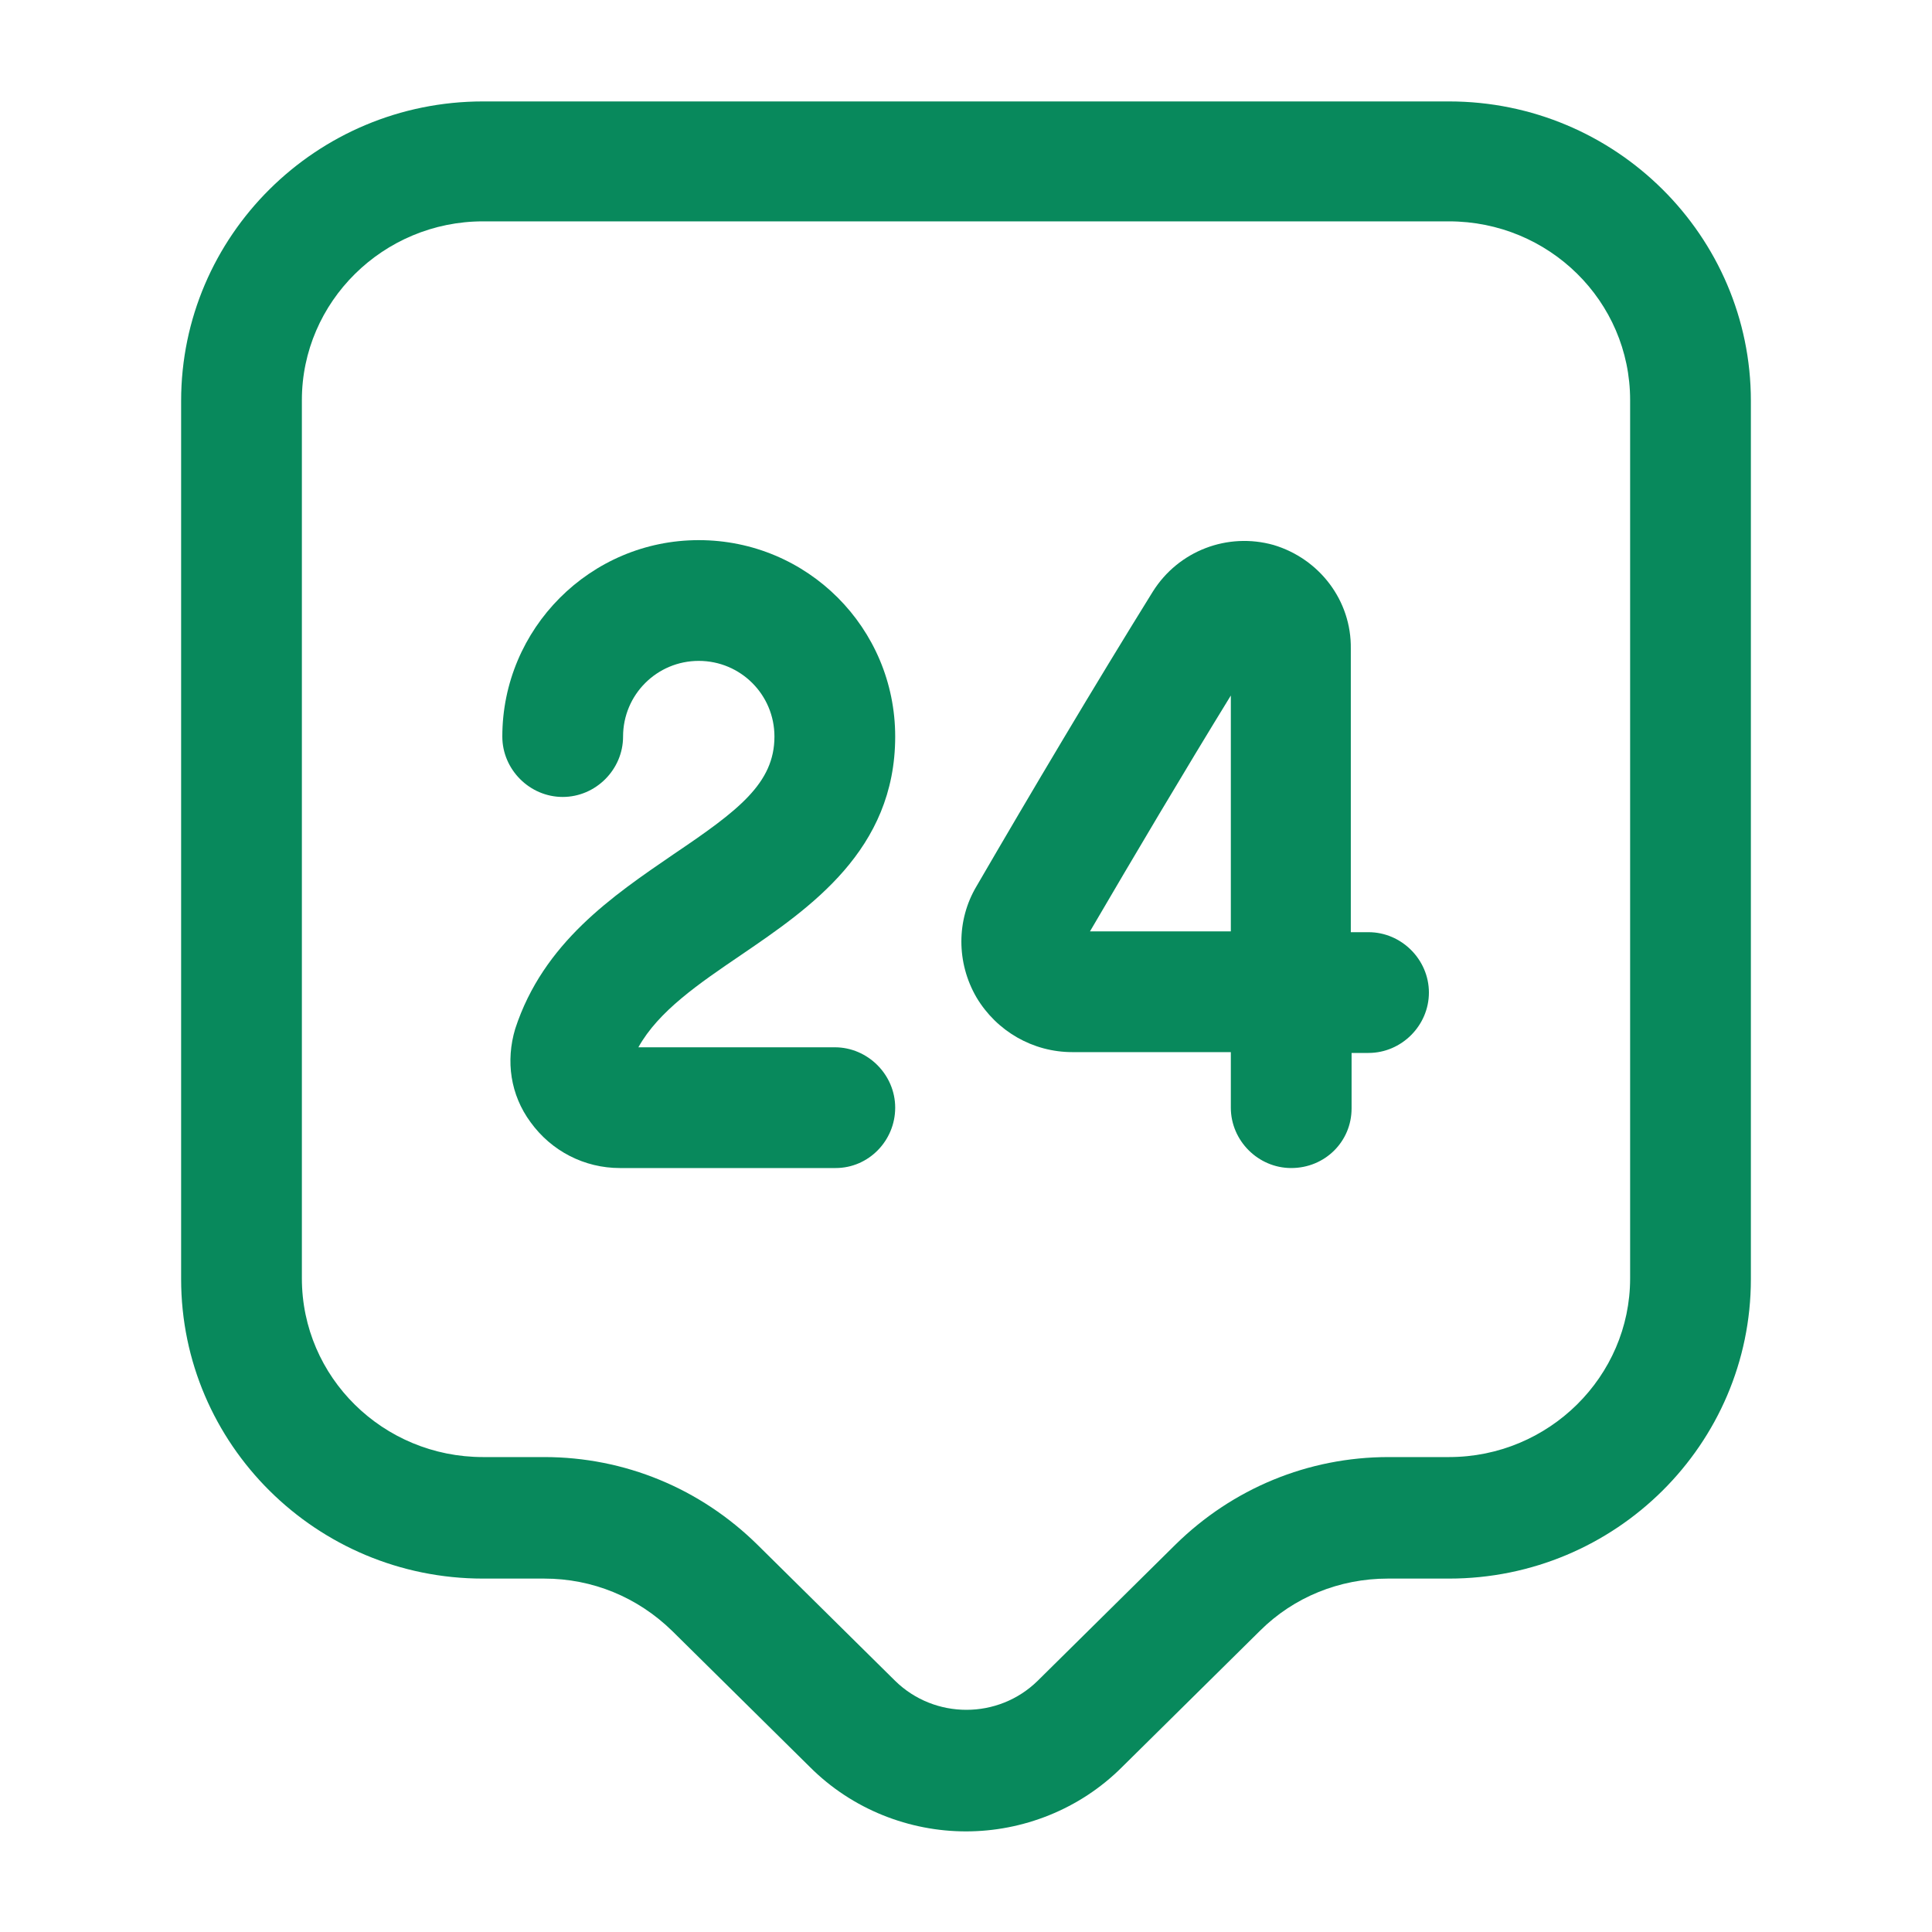
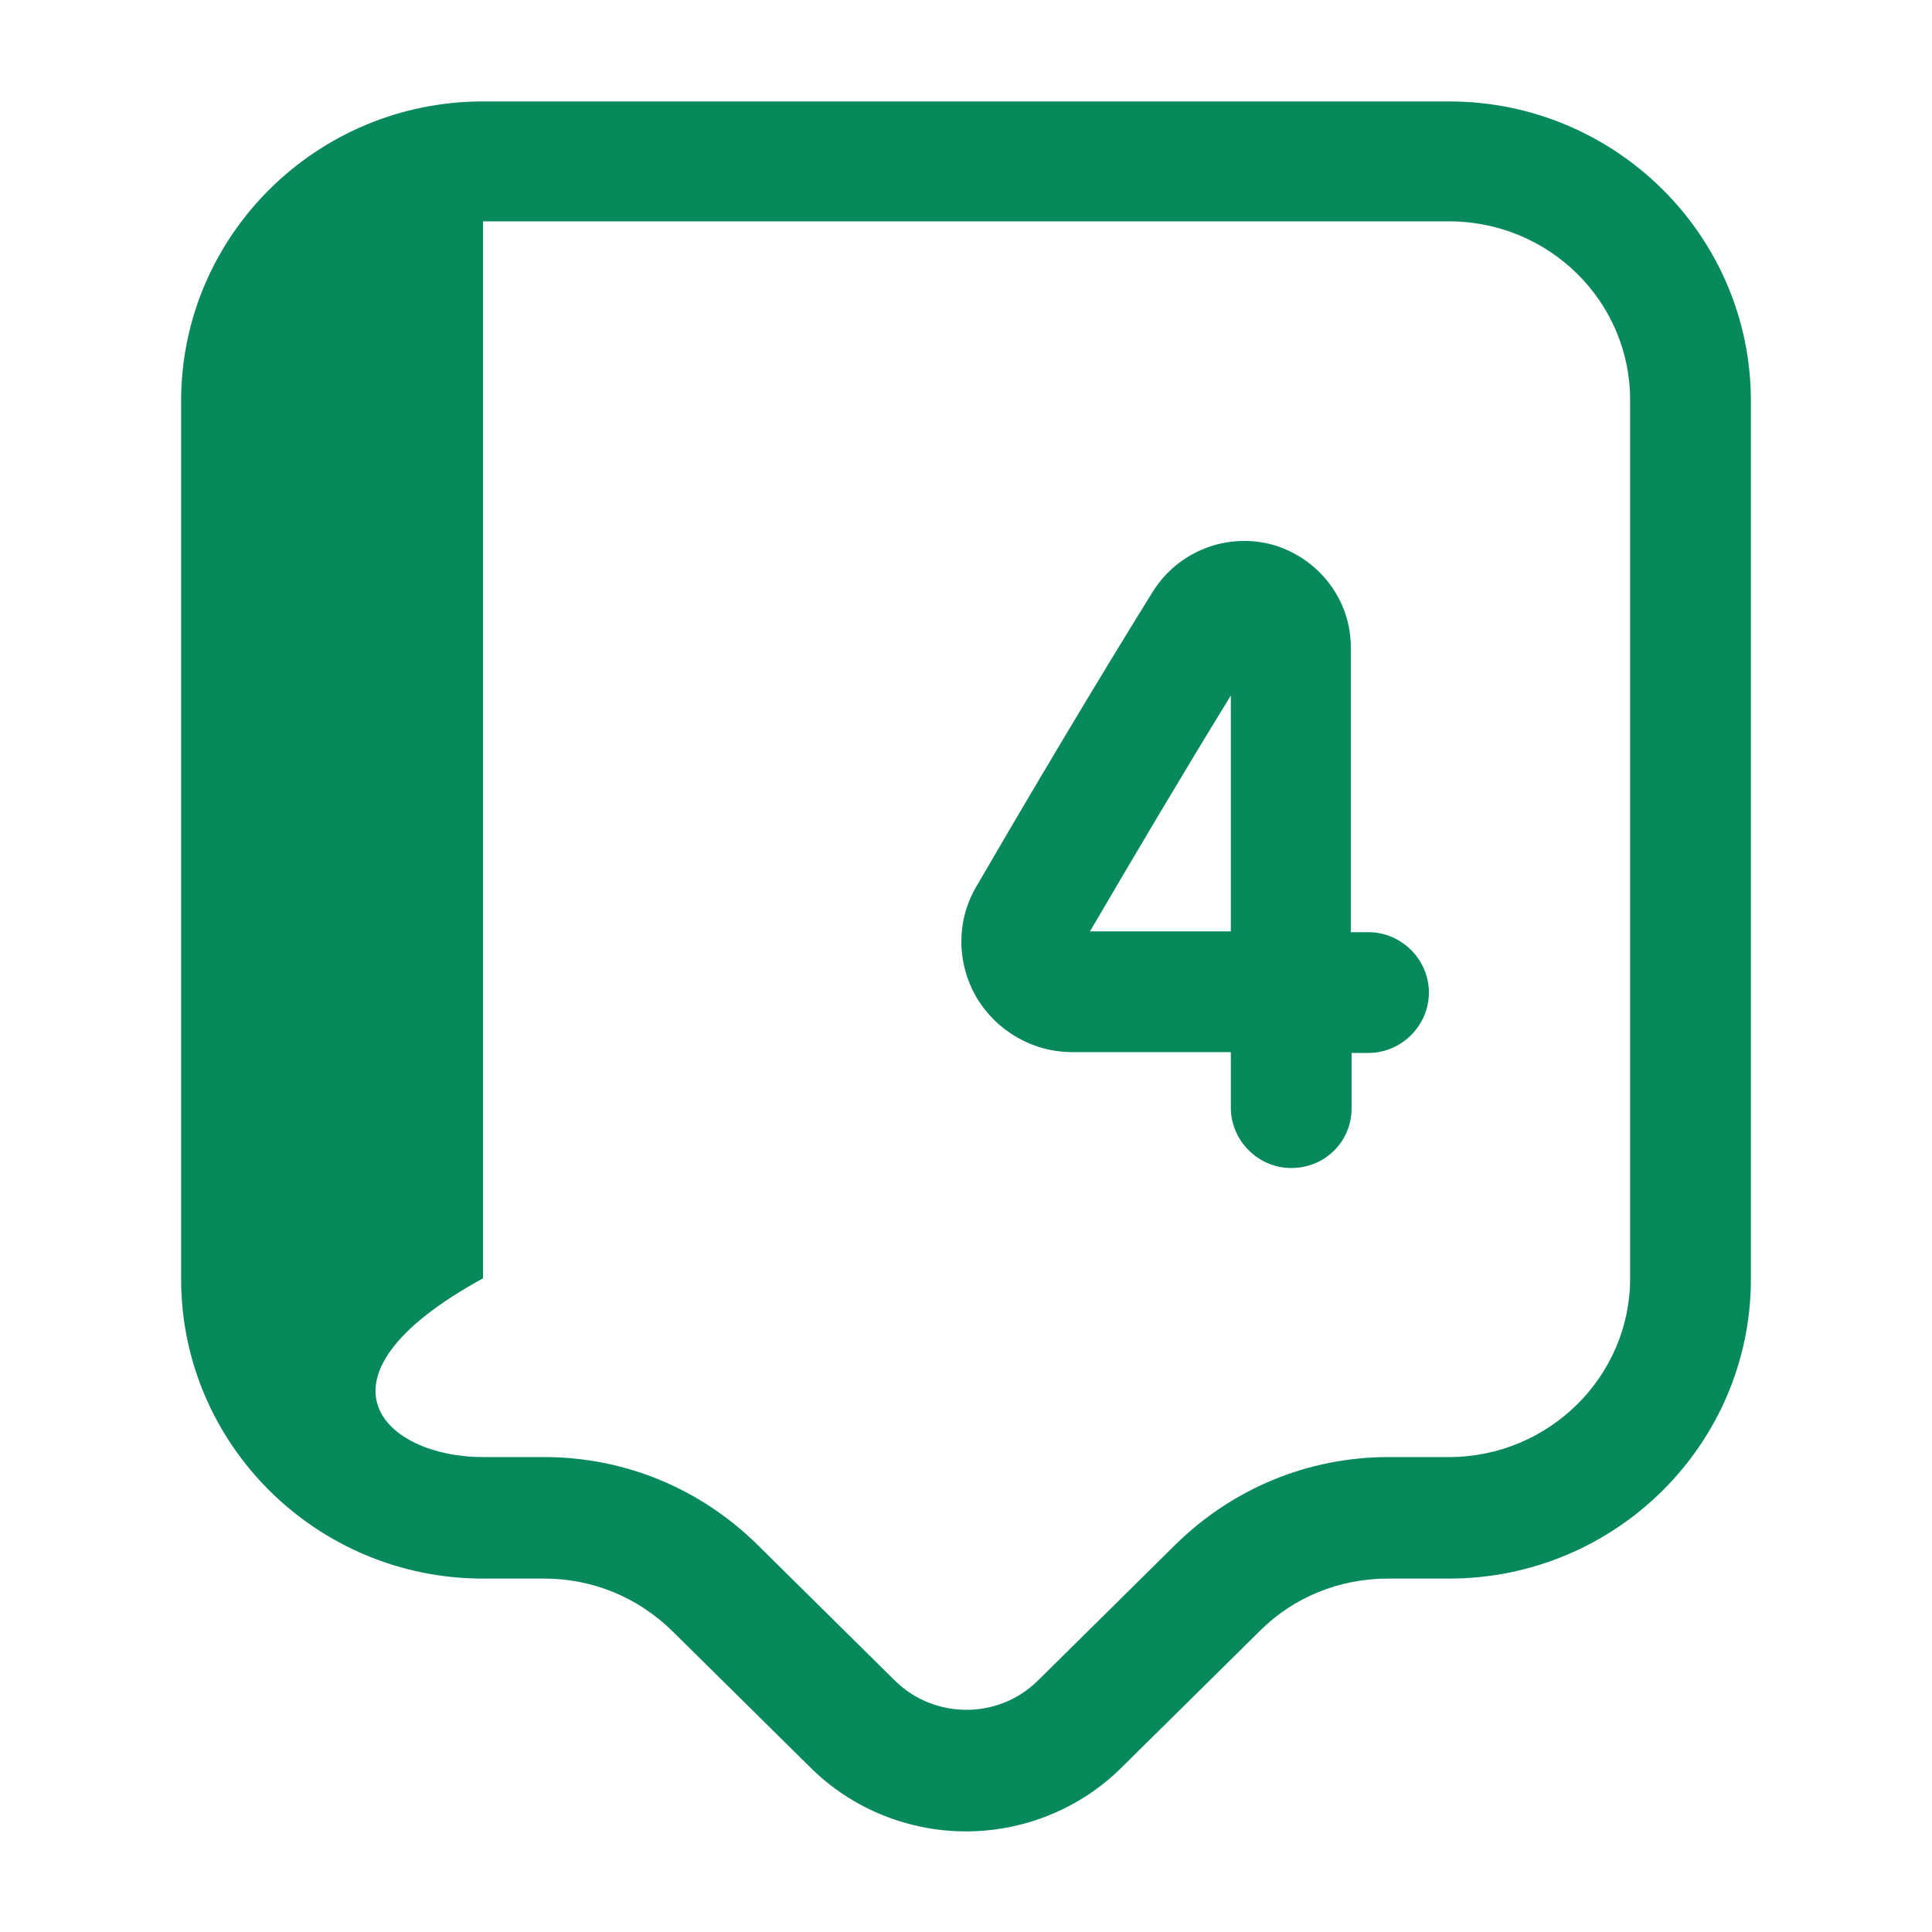
<svg xmlns="http://www.w3.org/2000/svg" width="40" height="40" viewBox="0 0 40 40" fill="none">
  <g id="24-support">
    <g id="24-support_2">
-       <path id="Vector" d="M20 37.917C18.833 37.917 17.65 37.467 16.767 36.583L13.917 33.767C13.2 33.067 12.267 32.683 11.267 32.683H10C6.55 32.683 3.75 29.9 3.75 26.483V8.3C3.75 4.883 6.55 2.1 10 2.1H30C33.45 2.1 36.25 4.883 36.25 8.3V26.483C36.25 29.9 33.45 32.683 30 32.683H28.733C27.733 32.683 26.783 33.067 26.083 33.767L23.233 36.583C22.35 37.467 21.167 37.917 20 37.917ZM10 4.583C7.933 4.583 6.25 6.25 6.25 8.283V26.467C6.25 28.517 7.933 30.167 10 30.167H11.267C12.933 30.167 14.5 30.817 15.683 31.983L18.533 34.8C19.35 35.6 20.667 35.6 21.483 34.8L24.333 31.983C25.517 30.817 27.083 30.167 28.75 30.167H30C32.067 30.167 33.75 28.5 33.75 26.467V8.283C33.75 6.233 32.067 4.583 30 4.583H10Z" fill="#08895C" />
-       <path id="Vector_2" d="M17.3 24.183H12.834C12.1 24.183 11.417 23.833 10.984 23.233C10.567 22.667 10.467 21.967 10.667 21.3C11.25 19.517 12.684 18.55 13.95 17.683C15.284 16.783 16.034 16.217 16.034 15.25C16.034 14.383 15.334 13.683 14.467 13.683C13.6 13.683 12.9 14.383 12.9 15.25C12.9 15.933 12.334 16.5 11.65 16.5C10.967 16.5 10.4 15.933 10.4 15.25C10.4 13.017 12.217 11.183 14.467 11.183C16.717 11.183 18.534 13 18.534 15.25C18.534 17.6 16.767 18.8 15.35 19.767C14.467 20.367 13.634 20.933 13.217 21.683H17.284C17.967 21.683 18.534 22.25 18.534 22.933C18.534 23.617 17.984 24.183 17.3 24.183Z" fill="#08895C" />
+       <path id="Vector" d="M20 37.917C18.833 37.917 17.65 37.467 16.767 36.583L13.917 33.767C13.2 33.067 12.267 32.683 11.267 32.683H10C6.55 32.683 3.75 29.9 3.75 26.483V8.3C3.75 4.883 6.55 2.1 10 2.1H30C33.45 2.1 36.25 4.883 36.25 8.3V26.483C36.25 29.9 33.45 32.683 30 32.683H28.733C27.733 32.683 26.783 33.067 26.083 33.767L23.233 36.583C22.35 37.467 21.167 37.917 20 37.917ZM10 4.583V26.467C6.25 28.517 7.933 30.167 10 30.167H11.267C12.933 30.167 14.5 30.817 15.683 31.983L18.533 34.8C19.35 35.6 20.667 35.6 21.483 34.8L24.333 31.983C25.517 30.817 27.083 30.167 28.75 30.167H30C32.067 30.167 33.75 28.5 33.75 26.467V8.283C33.75 6.233 32.067 4.583 30 4.583H10Z" fill="#08895C" />
      <path id="Vector_3" d="M26.733 24.183C26.05 24.183 25.483 23.617 25.483 22.933V21.783H22.217C22.217 21.783 22.217 21.783 22.2 21.783C21.384 21.783 20.634 21.35 20.217 20.65C19.8 19.933 19.8 19.05 20.217 18.35C21.35 16.4 22.667 14.183 23.867 12.25C24.4 11.4 25.417 11.017 26.367 11.283C27.317 11.567 27.983 12.434 27.967 13.434V19.3H28.334C29.017 19.3 29.584 19.867 29.584 20.55C29.584 21.233 29.017 21.8 28.334 21.8H27.983V22.95C27.983 23.633 27.433 24.183 26.733 24.183ZM25.483 14.4C24.5 16 23.483 17.717 22.567 19.283H25.483V14.4Z" fill="#08895C" />
    </g>
  </g>
</svg>